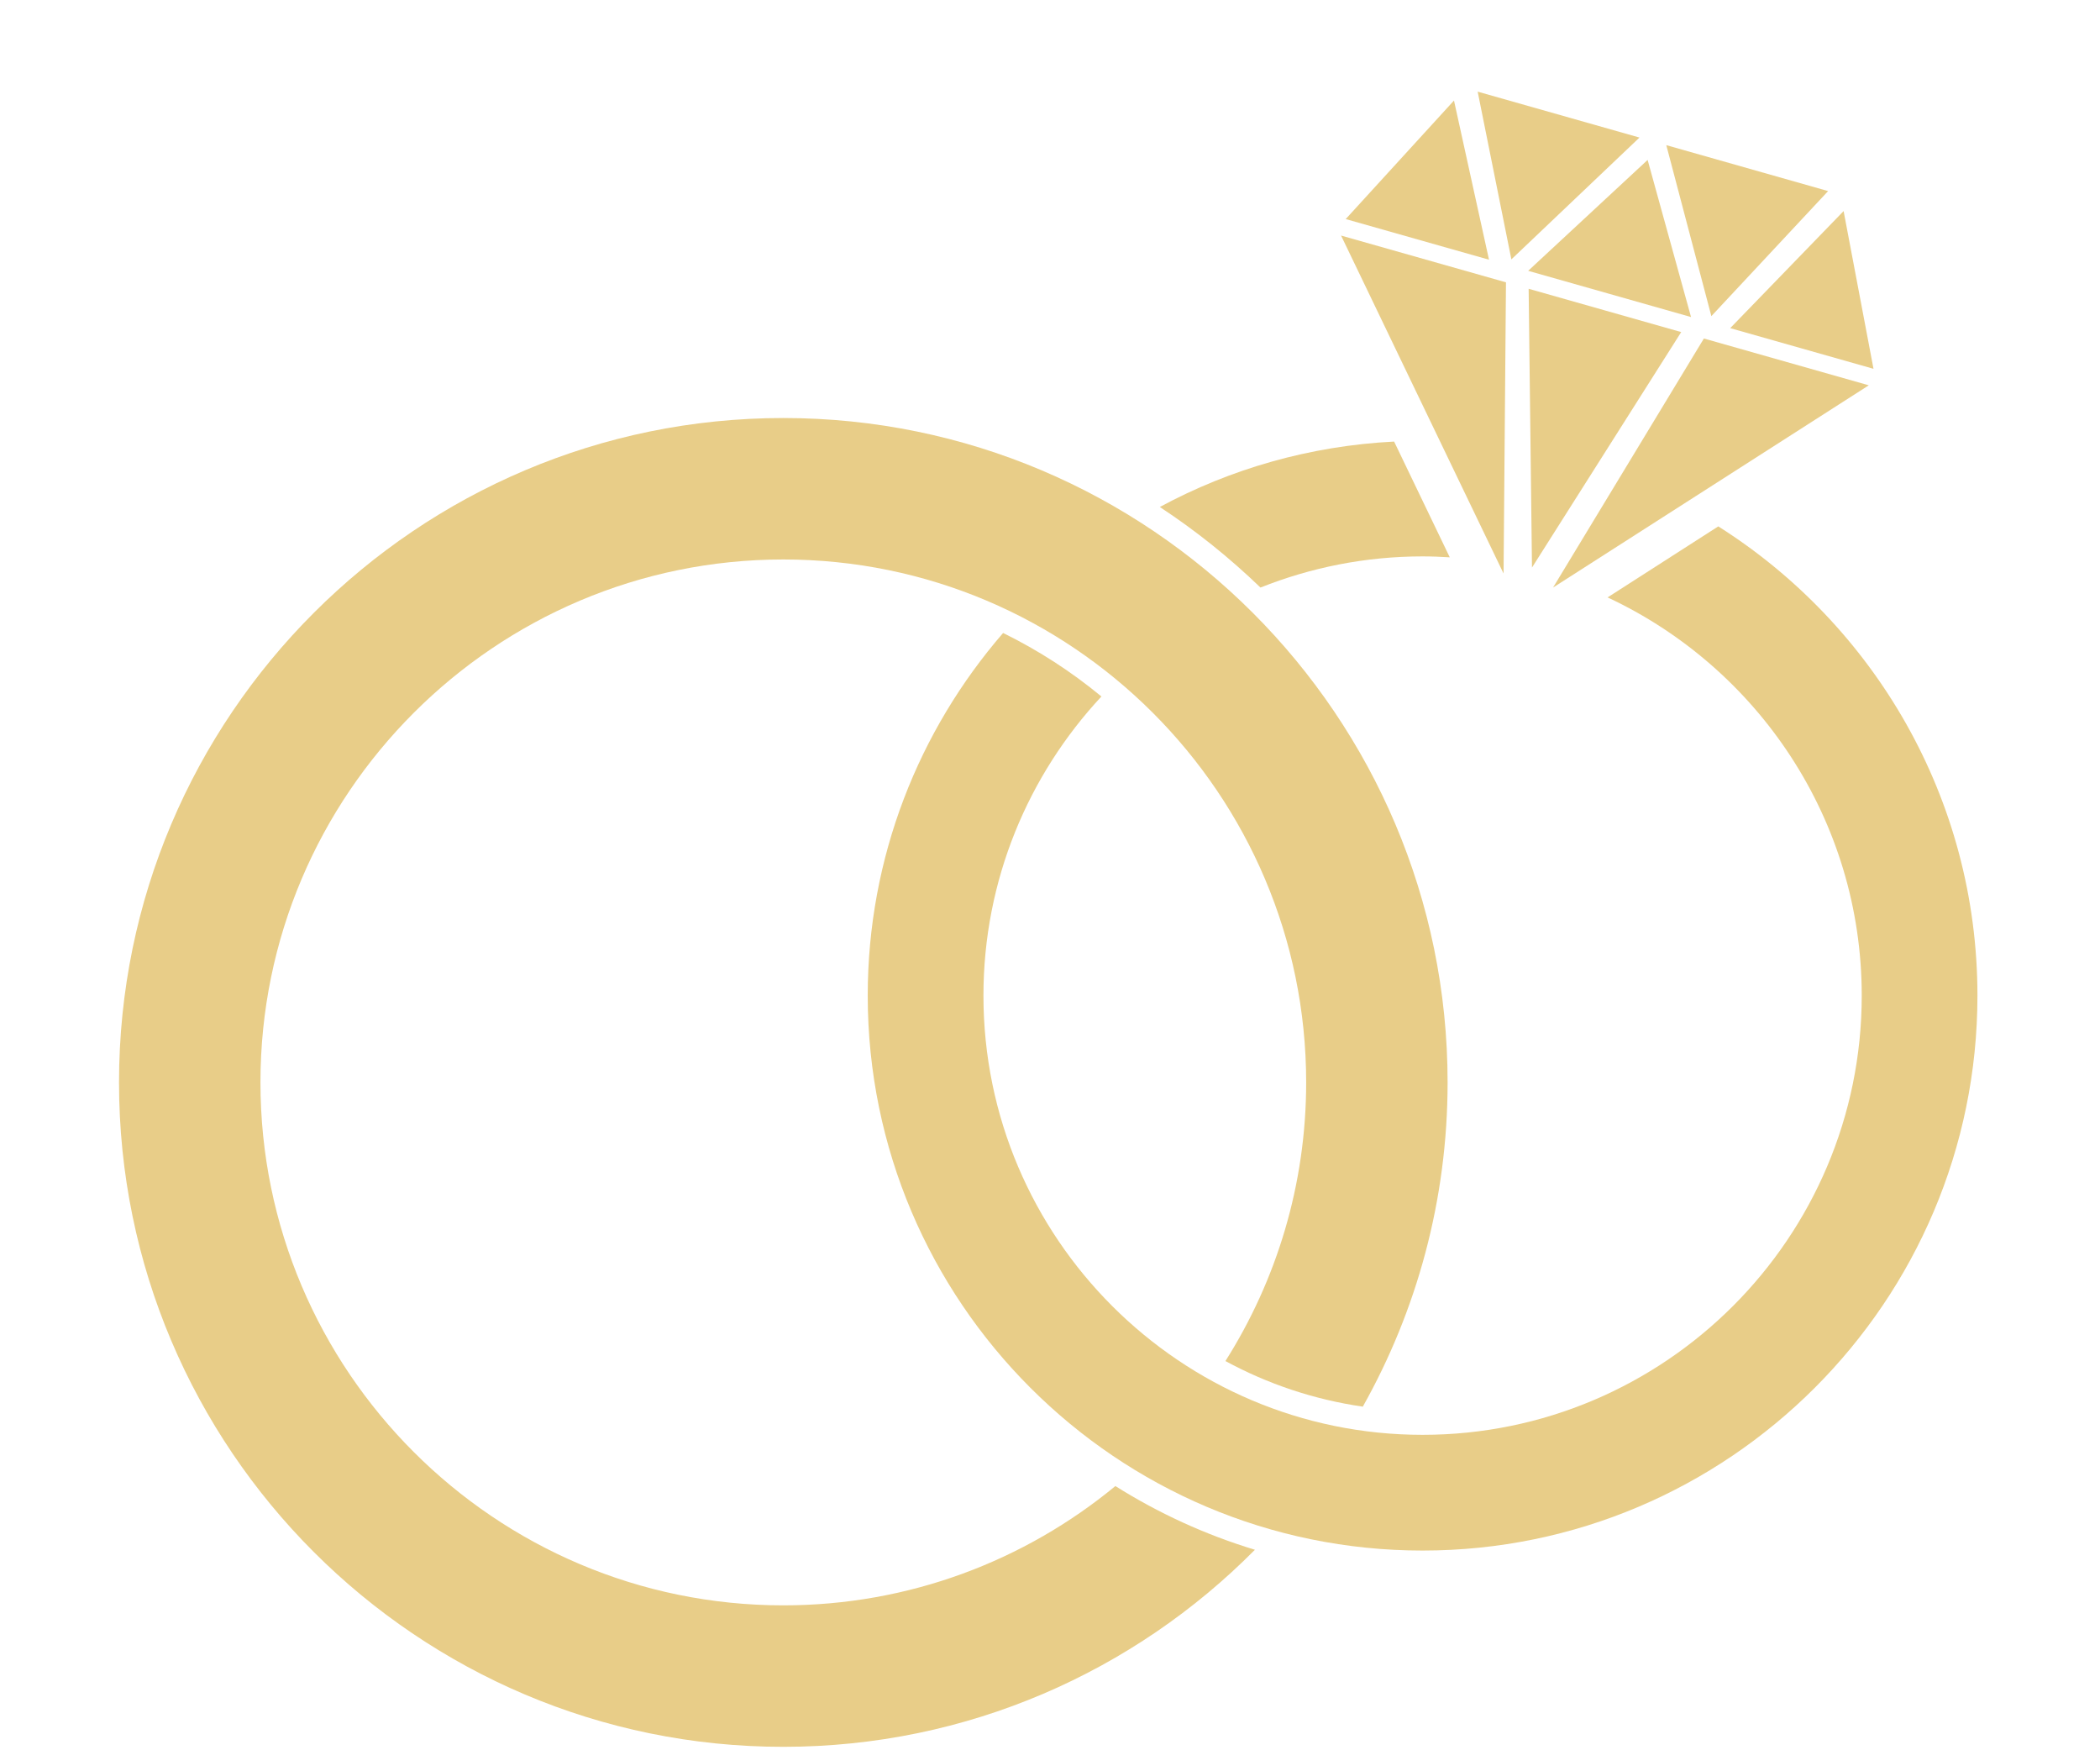
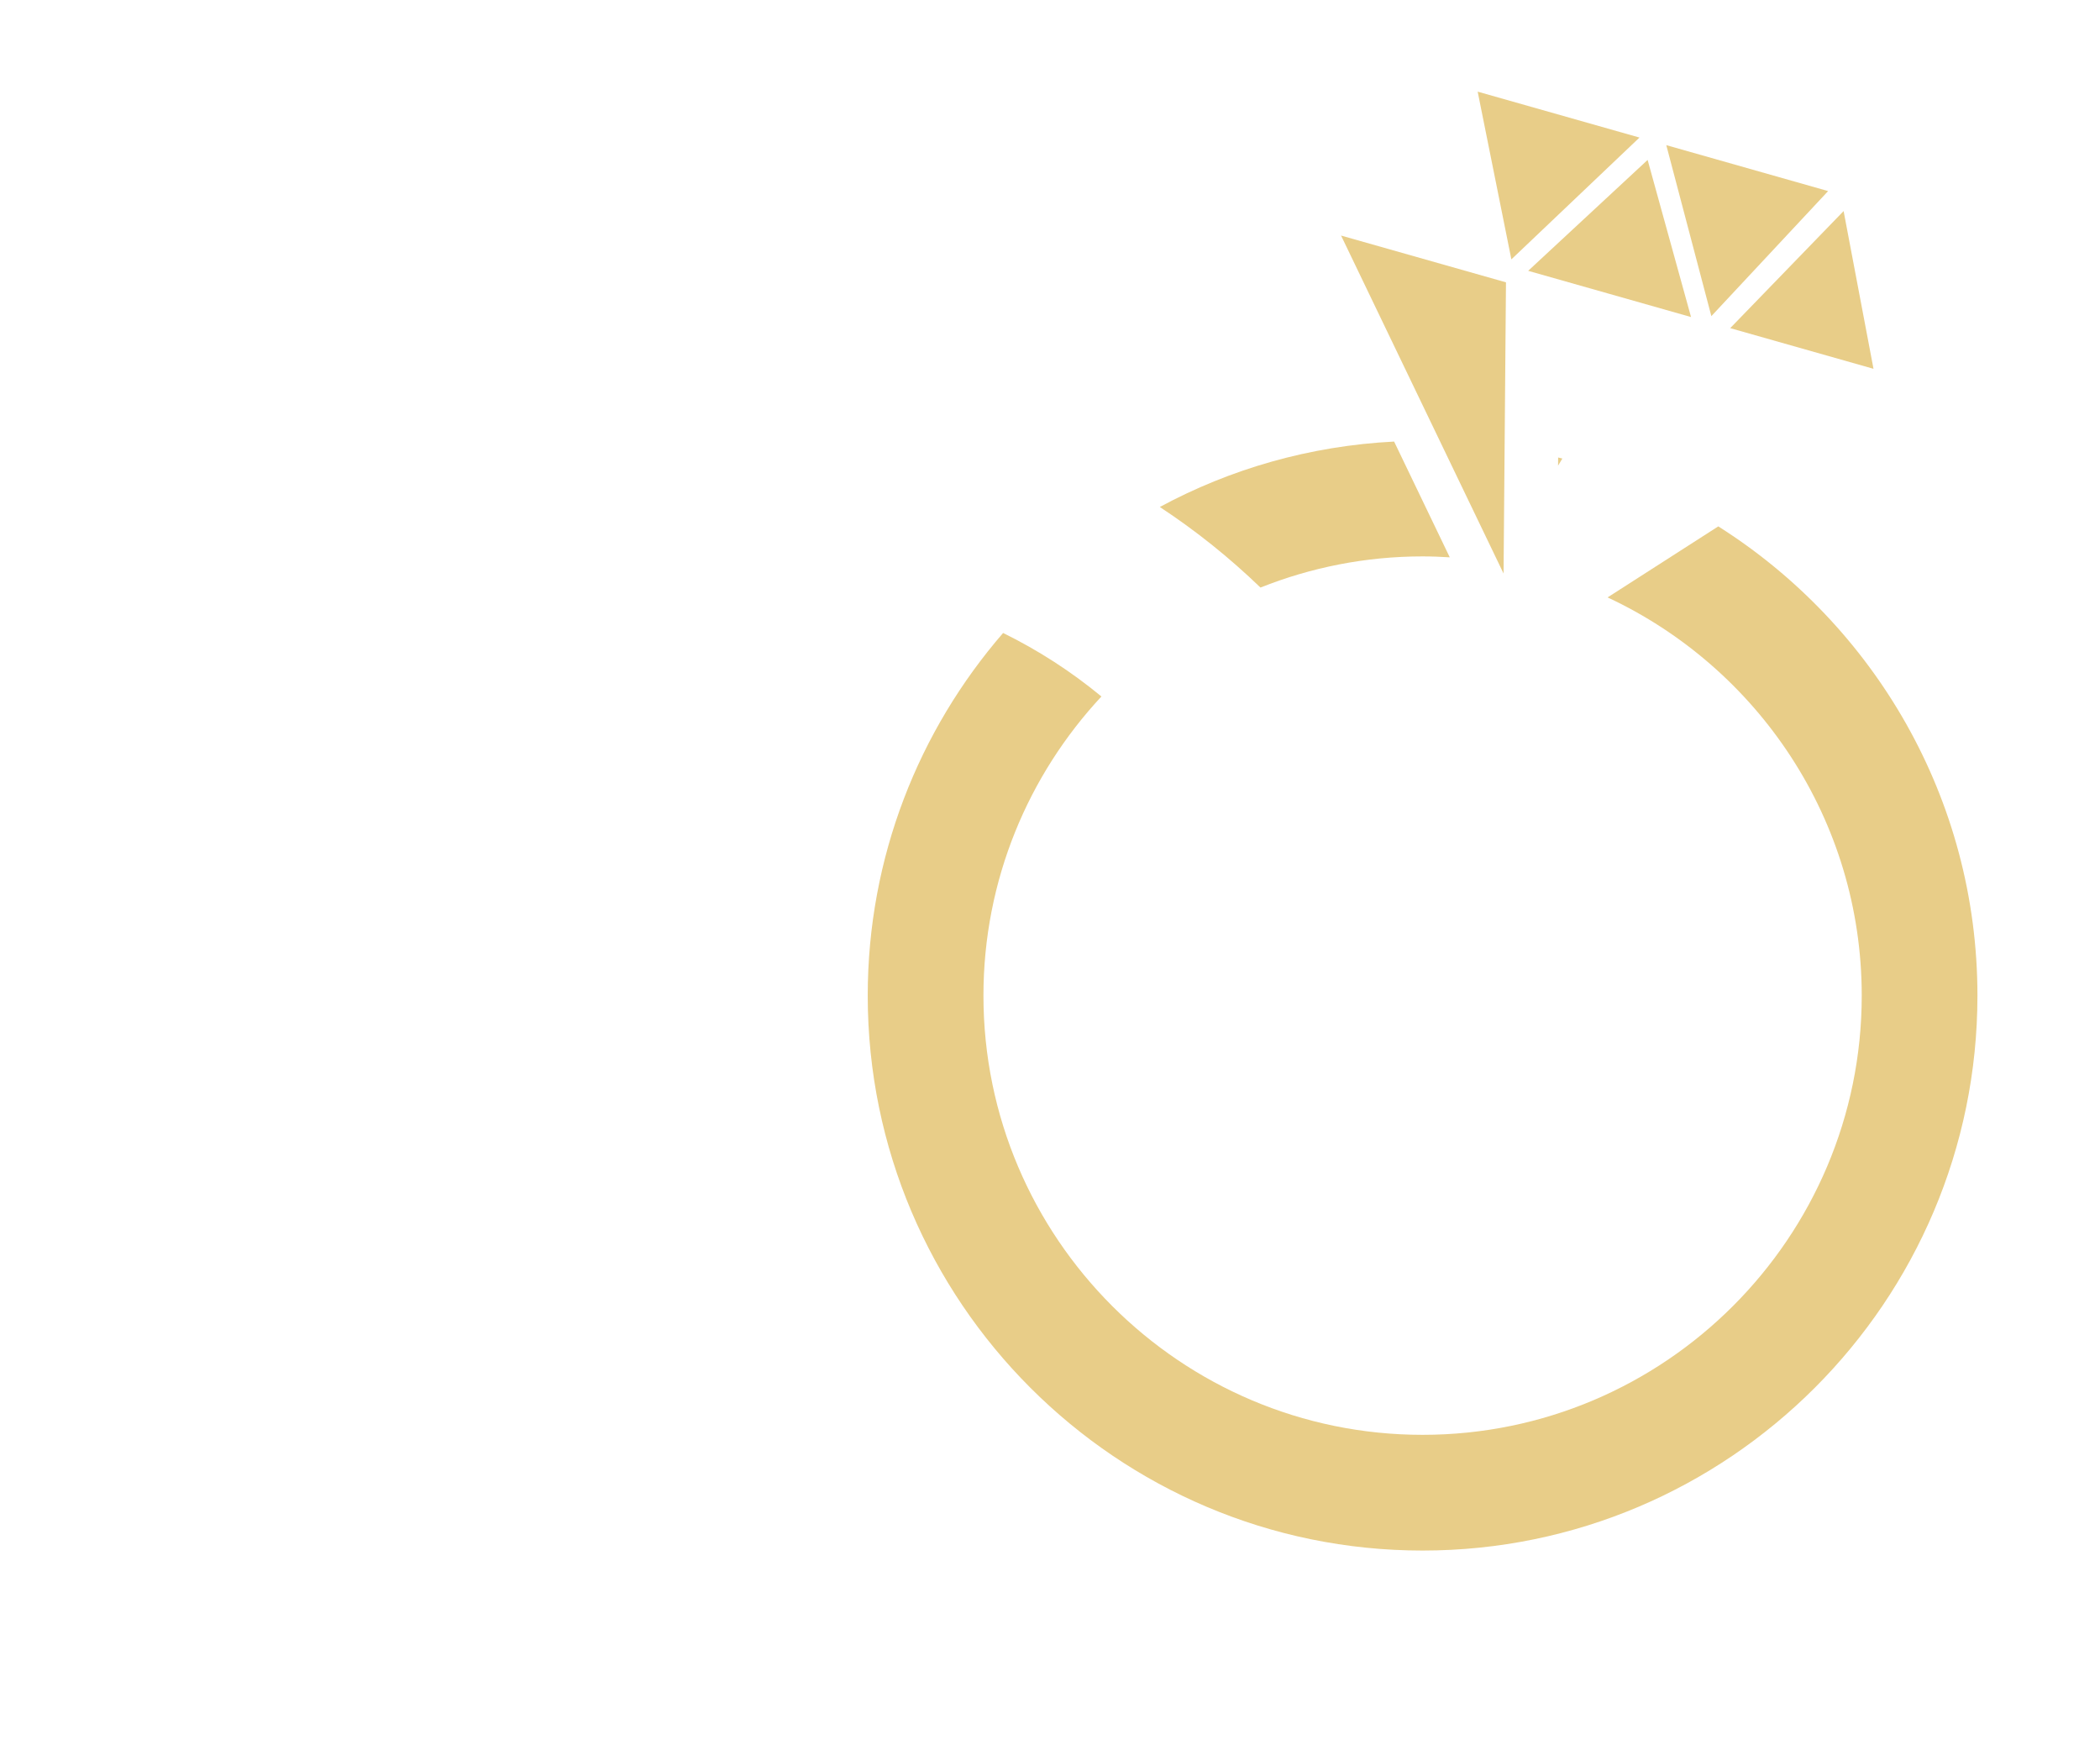
<svg xmlns="http://www.w3.org/2000/svg" version="1.1" id="Layer_1" x="0px" y="0px" width="120px" height="100px" viewBox="0 0 120 100" enable-background="new 0 0 120 100" xml:space="preserve">
-   <path fill="#e8cd88" d="M63.736,84.904c-5.164,4.257-11.776,6.816-18.976,6.816c-16.475,0-29.877-13.403-29.877-29.878  c0-16.474,13.403-29.877,29.877-29.877s29.878,13.403,29.878,29.877c0,5.85-1.696,11.308-4.613,15.92  c2.398,1.301,5.045,2.199,7.85,2.605c3.08-5.483,4.845-11.8,4.845-18.525c0-20.931-17.028-37.959-37.959-37.959  S6.801,40.912,6.801,61.843s17.029,37.96,37.959,37.96c10.529,0,20.067-4.312,26.95-11.259  C68.873,87.684,66.196,86.453,63.736,84.904z" />
  <polygon fill="#e8cd88" points="85.918,32.767 85.688,32.289 76.632,13.458 86.056,16.131 " />
  <polygon fill="#e8cd88" points="84.438,5.236 93.685,7.859 86.364,14.819 " />
-   <polygon fill="#e8cd88" points="83.085,5.743 85.086,14.838 76.898,12.516 " />
-   <polygon fill="#e8cd88" points="88.746,33.569 89.192,33.283 106.789,22.014 97.365,19.34 " />
-   <polygon fill="#e8cd88" points="87.542,32.427 96.069,18.973 91.711,17.736 87.351,16.499 " />
  <polygon fill="#e8cd88" points="91.978,16.793 96.631,18.114 94.15,9.137 87.324,15.473 " />
  <polygon fill="#e8cd88" points="104.464,10.917 95.217,8.293 97.792,18.062 " />
  <polygon fill="#e8cd88" points="105.349,12.059 98.869,18.748 107.057,21.071 " />
  <g>
    <path fill="#e8cd88" d="M89.036,26.138l-0.003,0.465l0.245-0.405C89.197,26.177,89.117,26.158,89.036,26.138z" />
    <path fill="#e8cd88" d="M81.291,31.789c0.522,0,1.039,0.021,1.553,0.053l-3.18-6.614c-4.823,0.246-9.367,1.566-13.389,3.738   c2.06,1.353,3.984,2.898,5.752,4.603C74.896,32.426,78.02,31.789,81.291,31.789z" />
    <path fill="#e8cd88" d="M98.188,30.074l-6.326,4.058c8.568,3.997,14.523,12.689,14.523,22.751   c0,13.837-11.257,25.094-25.094,25.094c-13.836,0-25.094-11.257-25.094-25.094c0-6.599,2.564-12.606,6.742-17.09   c-1.717-1.418-3.601-2.639-5.618-3.629c-4.814,5.562-7.736,12.803-7.736,20.719c0,17.482,14.224,31.706,31.706,31.706   c17.483,0,31.706-14.224,31.706-31.706C112.997,45.609,107.078,35.697,98.188,30.074z" />
  </g>
</svg>